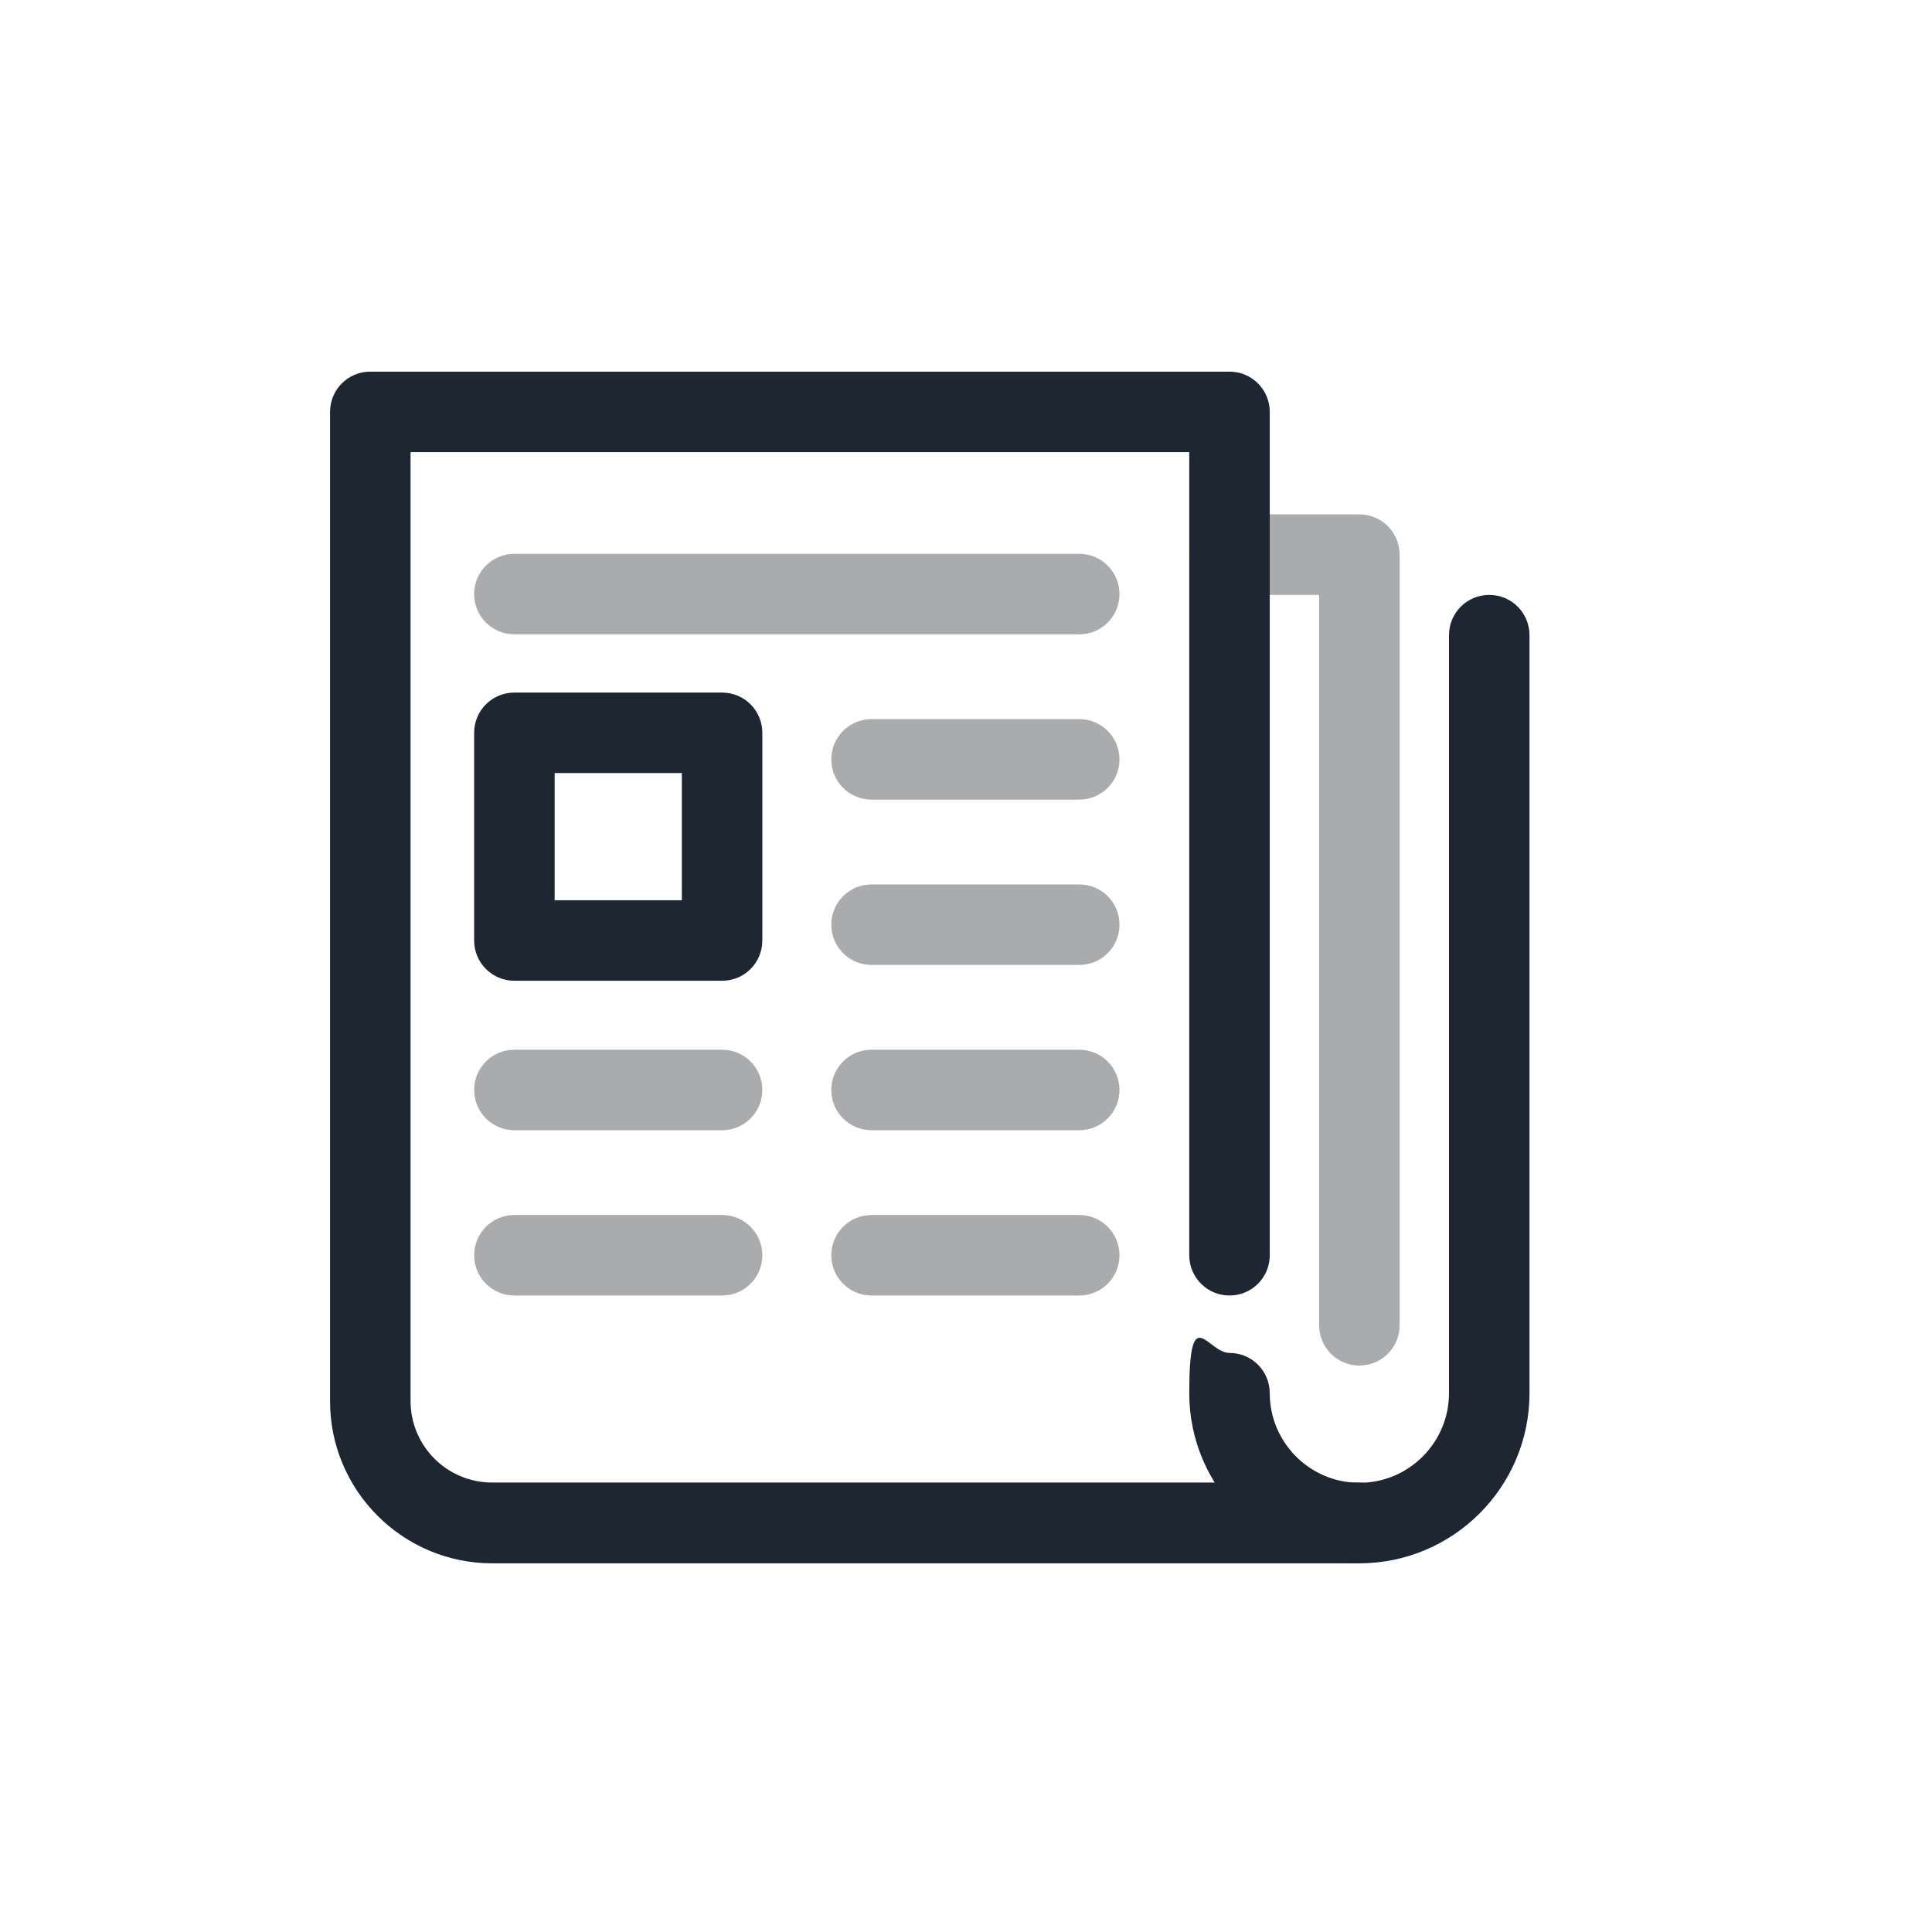
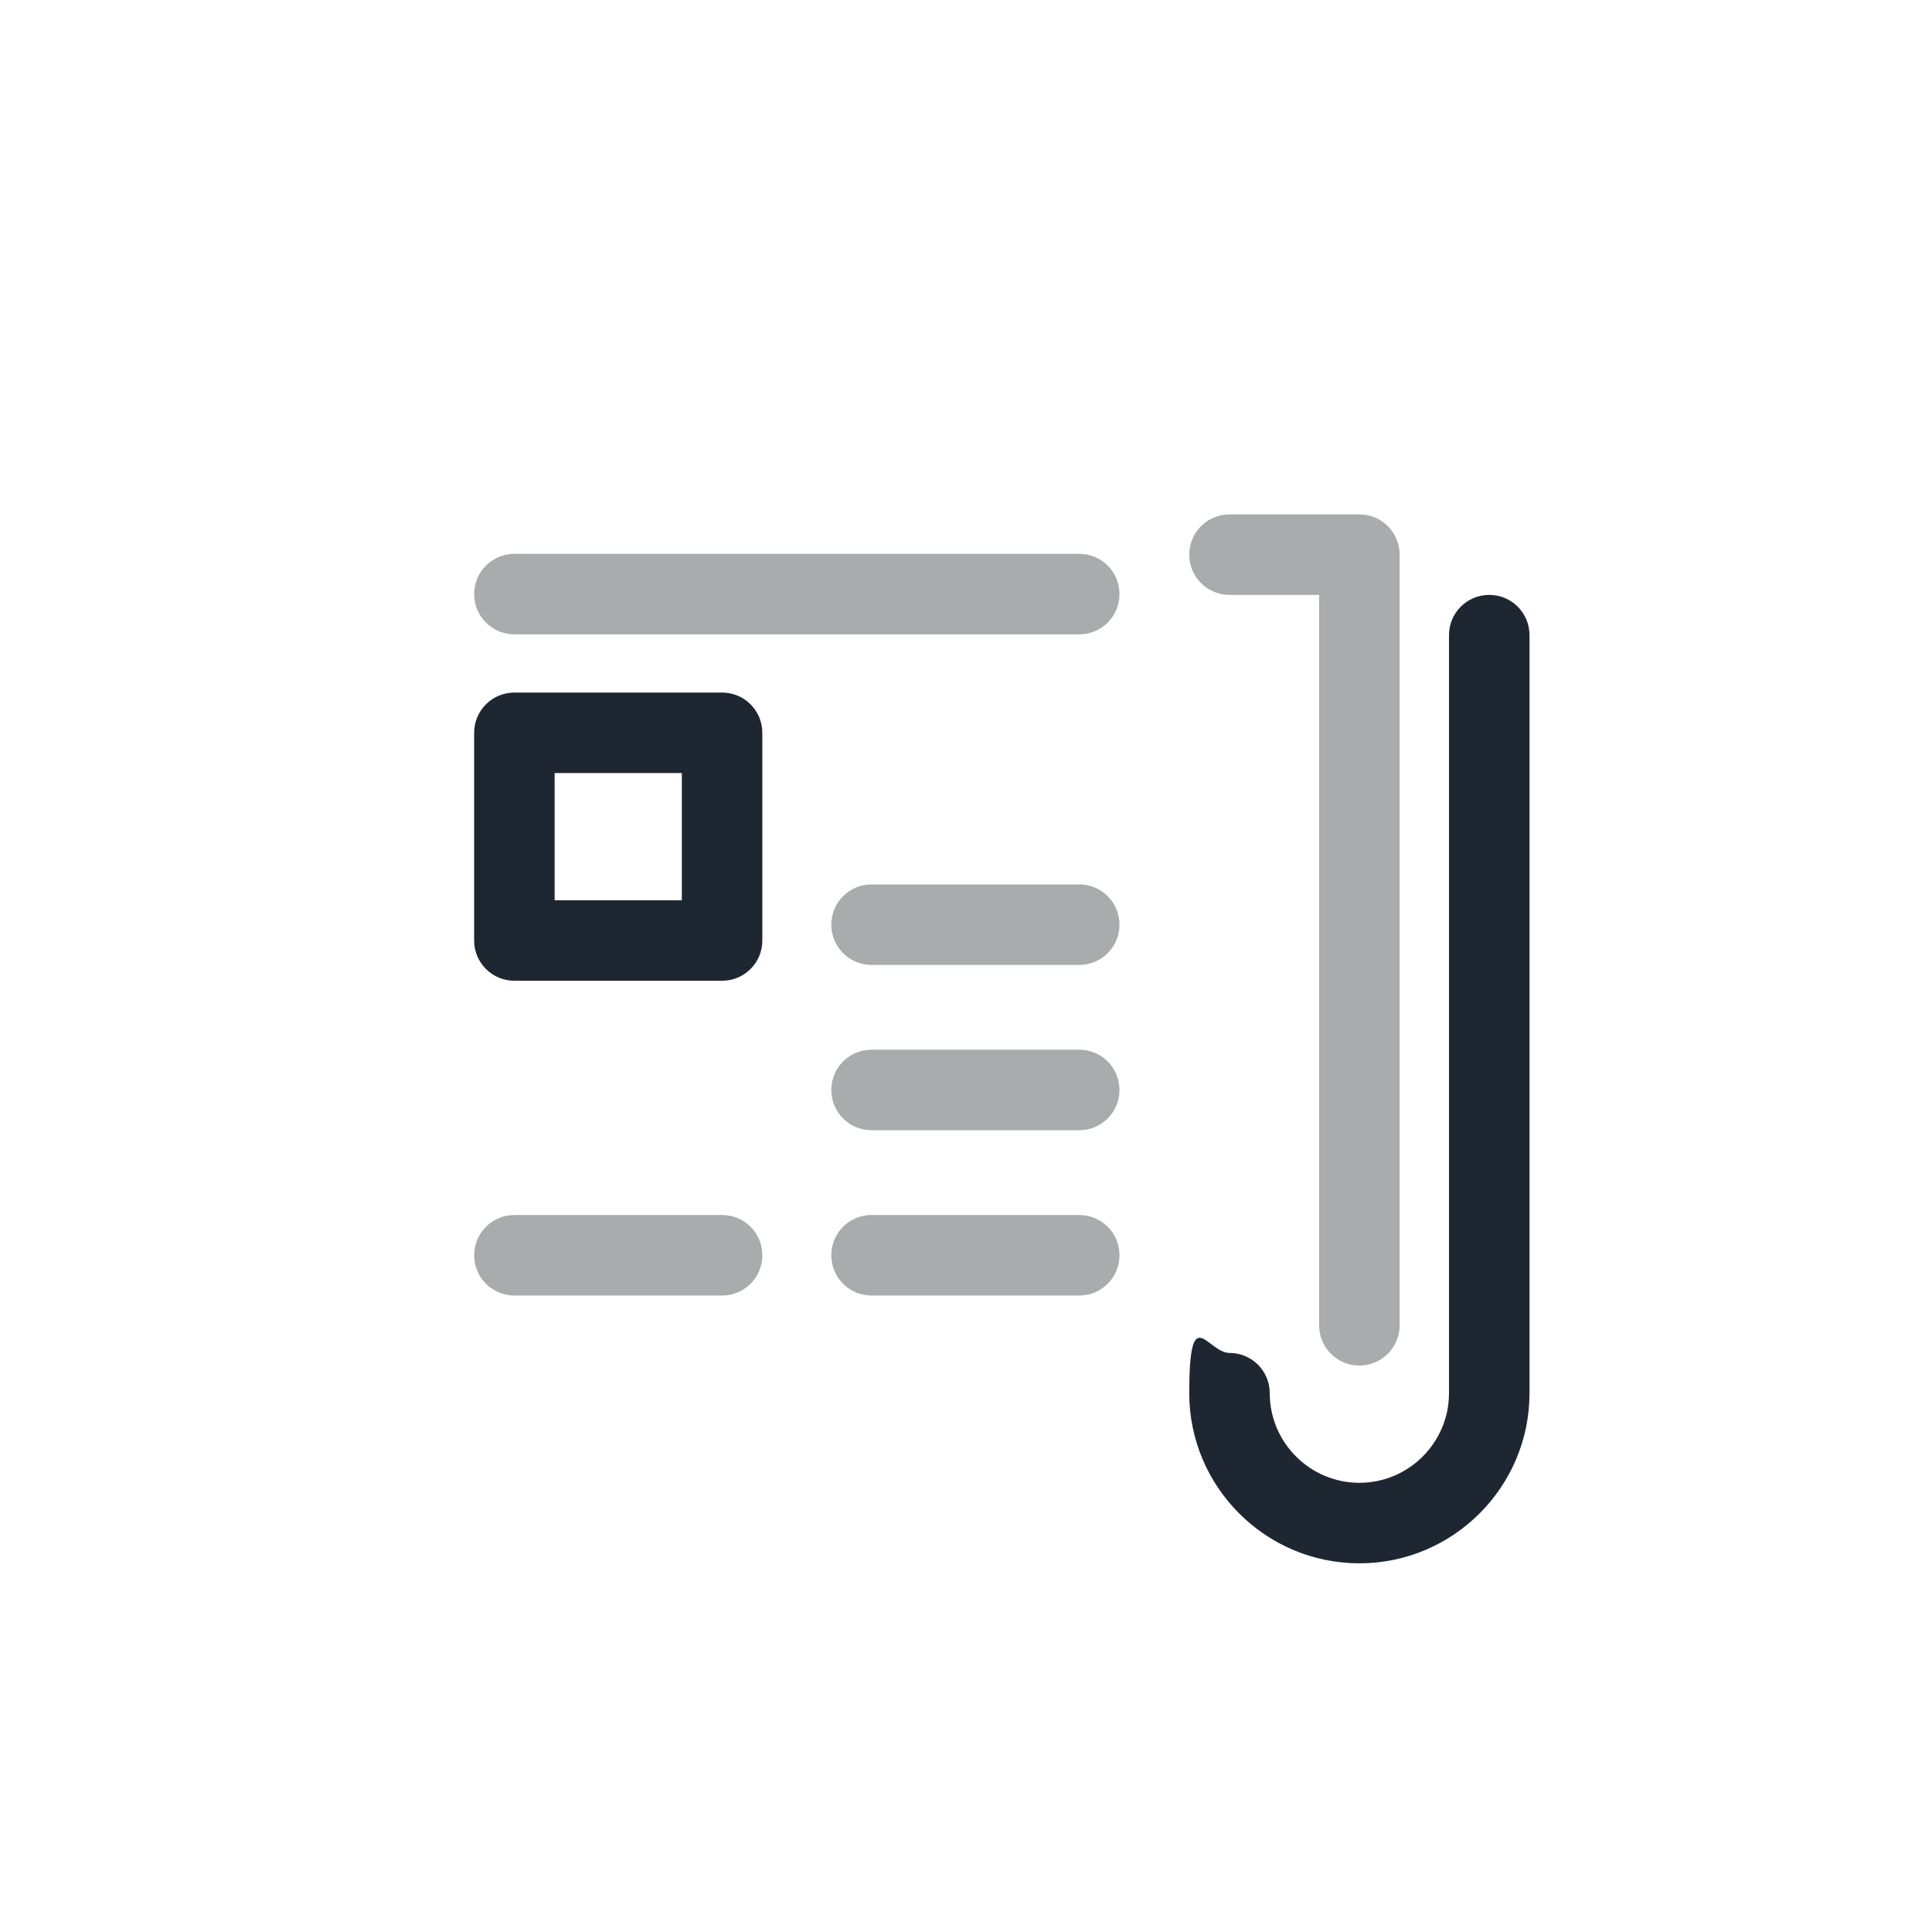
<svg xmlns="http://www.w3.org/2000/svg" id="Layer_1" viewBox="0 0 720 720">
  <defs>
    <style>.cls-1{fill:#a9abad;}.cls-2{fill:#1e2632;}</style>
  </defs>
  <path class="cls-2" d="M506.6,582.6c-35,0-63.4-28.5-63.4-63.4s6.7-15,15-15,15,6.7,15,15c0,18.4,15,33.4,33.4,33.4s33.4-15,33.4-33.4V236.7c0-8.3,6.7-15,15-15s15,6.7,15,15v282.5c0,35-28.5,63.4-63.4,63.4Z" />
  <path class="cls-1" d="M506.6,508.9c-8.3,0-15-6.7-15-15V221.7h-33.4c-8.3,0-15-6.7-15-15s6.7-15,15-15h48.4c8.3,0,15,6.7,15,15V493.9c0,8.3-6.7,15-15,15Z" />
  <path class="cls-1" d="M402.2,236.4H191.7c-8.3,0-15-6.7-15-15s6.7-15,15-15h210.5c8.3,0,15,6.7,15,15s-6.7,15-15,15Z" />
-   <path class="cls-1" d="M402.2,298h-77.4c-8.3,0-15-6.7-15-15s6.7-15,15-15h77.4c8.3,0,15,6.7,15,15s-6.7,15-15,15Z" />
  <path class="cls-1" d="M402.2,359.6h-77.4c-8.3,0-15-6.7-15-15s6.7-15,15-15h77.4c8.3,0,15,6.7,15,15s-6.7,15-15,15Z" />
  <path class="cls-1" d="M402.2,421.2h-77.4c-8.3,0-15-6.7-15-15s6.7-15,15-15h77.4c8.3,0,15,6.7,15,15s-6.7,15-15,15Z" />
  <path class="cls-1" d="M402.2,482.8h-77.4c-8.3,0-15-6.7-15-15s6.7-15,15-15h77.4c8.3,0,15,6.7,15,15s-6.7,15-15,15Z" />
-   <path class="cls-1" d="M269.1,421.2h-77.4c-8.3,0-15-6.7-15-15s6.7-15,15-15h77.4c8.3,0,15,6.7,15,15s-6.7,15-15,15Z" />
  <path class="cls-1" d="M269.1,482.8h-77.4c-8.3,0-15-6.7-15-15s6.7-15,15-15h77.4c8.3,0,15,6.7,15,15s-6.7,15-15,15Z" />
  <path class="cls-2" d="M269.1,365.5h-77.4c-8.3,0-15-6.7-15-15v-77.4c0-8.3,6.7-15,15-15h77.4c8.3,0,15,6.7,15,15v77.4c0,8.3-6.7,15-15,15Zm-62.4-30h47.4v-47.4h-47.4v47.4Z" />
-   <path class="cls-2" d="M506.6,582.6H183.4c-33.3,0-60.4-27.1-60.4-60.4V153.5c0-8.3,6.7-15,15-15H458.2c8.3,0,15,6.7,15,15V467.8c0,8.3-6.7,15-15,15s-15-6.7-15-15V168.5H153v353.6c0,16.8,13.6,30.4,30.4,30.4H506.6c8.3,0,15,6.7,15,15s-6.7,15-15,15Z" />
</svg>